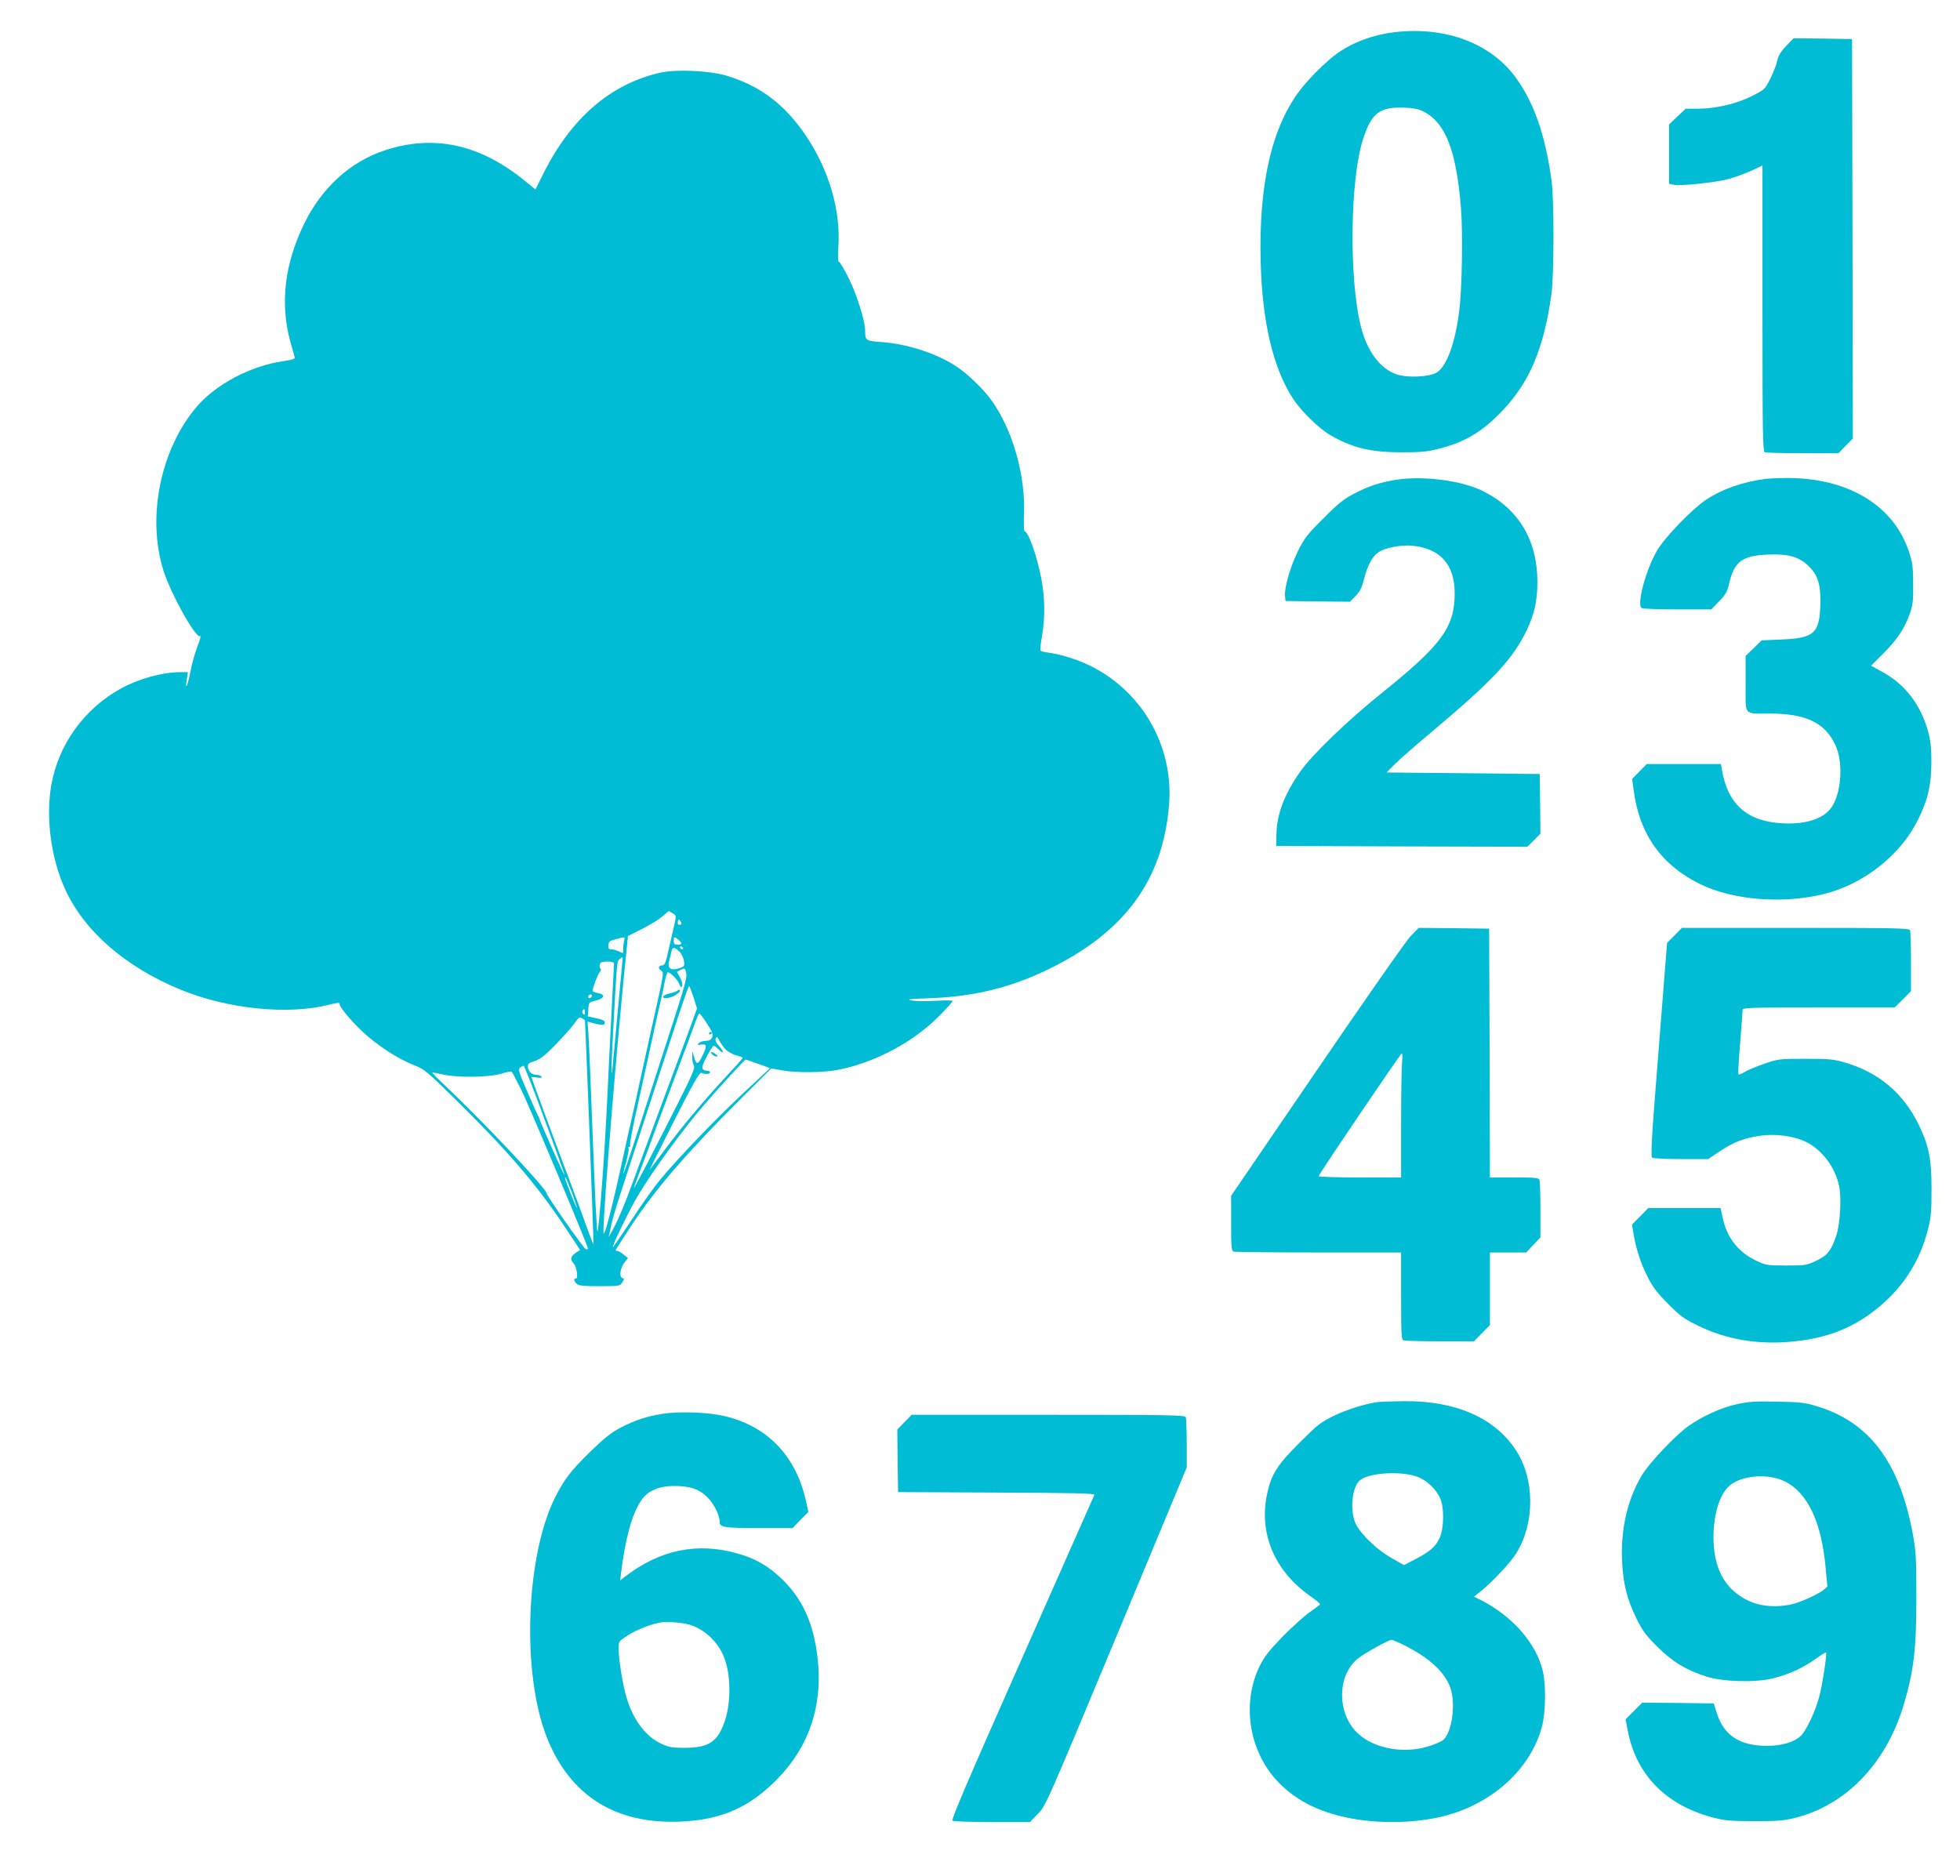
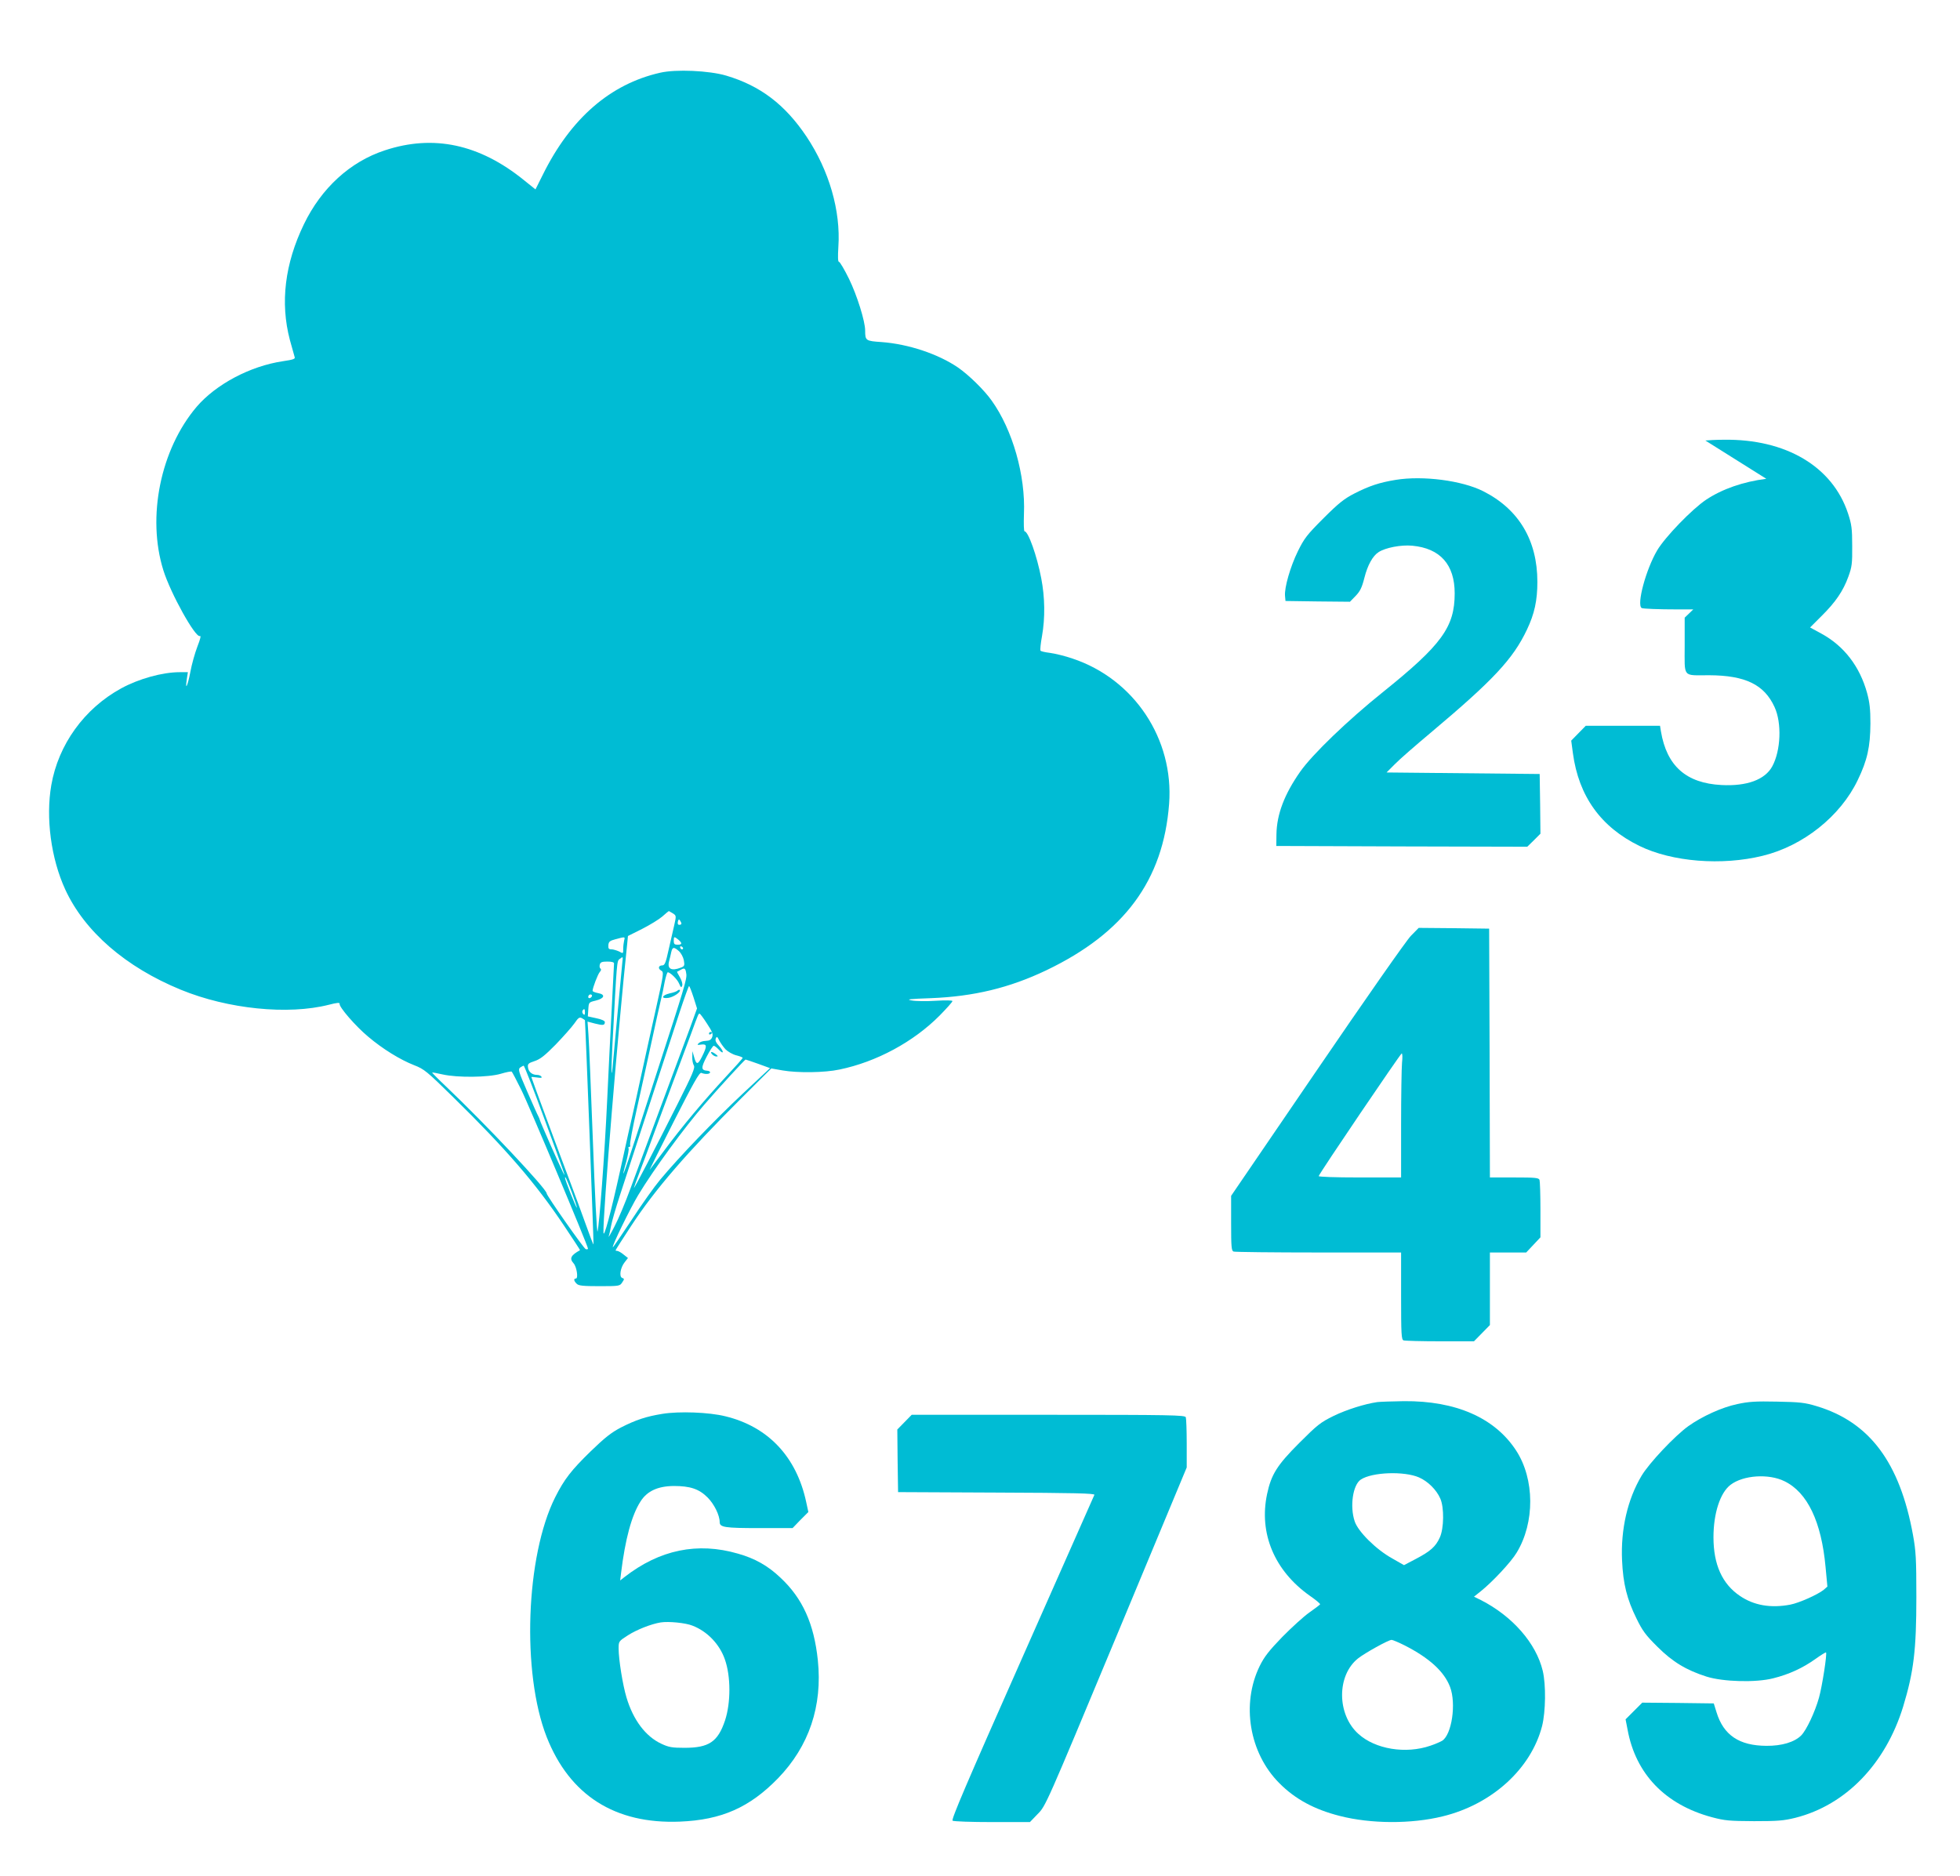
<svg xmlns="http://www.w3.org/2000/svg" version="1.0" width="1280pt" height="1225pt" viewBox="0 0 1280 1225" preserveAspectRatio="xMidYMid meet">
  <g transform="translate(0,1225) scale(0.1,-0.1)" fill="#00bcd4" stroke="none">
-     <path d="M9109 12040 c-137 -16 -266 -63 -368 -133 -65 -44 -177 -153 -240 -232 -193 -241 -282 -622 -268 -1140 11 -393 82 -691 212 -890 51 -78 166 -191 238 -234 145 -85 265 -115 472 -115 121 0 167 4 237 22 171 42 289 112 418 248 180 189 272 407 322 764 17 126 18 622 0 745 -41 293 -112 498 -228 661 -162 229 -460 343 -795 304z m187 -518 c145 -75 215 -255 245 -632 13 -163 7 -534 -12 -675 -26 -209 -83 -361 -148 -399 -49 -28 -190 -35 -260 -11 -108 36 -195 153 -235 318 -77 314 -69 955 15 1217 56 173 107 212 269 207 63 -3 96 -9 126 -25z" />
-     <path d="M11663 11948 c-36 -39 -51 -64 -56 -93 -4 -22 -24 -74 -44 -115 -38 -75 -38 -75 -123 -118 -100 -50 -235 -82 -353 -82 l-78 0 -55 -51 -54 -52 0 -193 0 -194 27 -6 c41 -11 268 13 358 36 44 12 112 37 152 55 l73 34 0 -934 c0 -841 2 -933 16 -939 9 -3 120 -6 248 -6 l232 0 47 48 47 48 -2 1304 -3 1305 -191 3 -191 2 -50 -52z" />
    <path d="M4311 11775 c-326 -74 -584 -298 -766 -666 l-48 -96 -76 61 c-290 235 -591 299 -908 194 -226 -74 -414 -246 -528 -482 -125 -258 -156 -513 -92 -756 14 -52 28 -102 31 -111 6 -13 -8 -18 -76 -28 -215 -32 -438 -151 -564 -298 -236 -278 -326 -720 -217 -1068 47 -150 208 -440 238 -429 9 4 4 -18 -16 -69 -16 -42 -37 -116 -46 -166 -18 -93 -35 -127 -23 -46 l7 45 -53 0 c-113 0 -268 -43 -383 -106 -241 -132 -410 -367 -456 -632 -37 -213 -2 -479 91 -681 126 -274 394 -507 755 -655 307 -126 700 -166 967 -98 54 14 71 15 70 6 -5 -20 105 -147 187 -215 93 -79 208 -150 300 -186 65 -25 83 -40 254 -208 346 -339 540 -564 724 -839 59 -88 106 -160 105 -161 -60 -33 -71 -54 -42 -86 20 -22 32 -99 15 -99 -16 0 -14 -16 5 -34 12 -13 41 -16 149 -16 129 0 133 1 148 24 15 22 15 25 0 30 -21 8 -12 67 17 103 l21 27 -28 22 c-15 13 -34 23 -40 24 -7 0 -13 2 -13 4 0 3 47 76 104 163 154 235 364 478 719 832 l194 193 74 -13 c98 -17 275 -15 372 6 241 50 482 180 653 352 46 47 84 89 84 95 0 5 -42 6 -109 2 -59 -4 -130 -3 -157 2 -40 7 -17 10 126 15 279 11 512 67 753 182 510 244 764 588 802 1087 32 423 -228 815 -631 949 -49 17 -116 33 -147 37 -32 4 -60 10 -62 15 -3 4 1 47 10 95 21 119 19 253 -5 377 -28 147 -85 307 -109 307 -5 0 -6 51 -4 113 11 251 -74 550 -211 741 -48 68 -149 167 -220 216 -129 88 -323 153 -499 166 -103 7 -107 9 -107 75 0 61 -53 230 -105 337 -30 61 -60 112 -66 112 -7 0 -8 31 -4 98 16 235 -60 498 -208 720 -141 210 -302 332 -524 398 -111 33 -329 43 -432 19z m83 -5490 c23 -15 23 -16 9 -78 -8 -34 -24 -107 -37 -162 -18 -83 -25 -100 -41 -100 -25 0 -30 -21 -7 -34 18 -10 17 -19 -33 -243 -29 -128 -73 -330 -99 -448 -25 -118 -51 -233 -56 -255 -6 -22 -41 -182 -79 -355 -62 -281 -108 -453 -110 -410 -5 106 98 1357 155 1886 l5 51 92 46 c51 26 110 62 132 81 22 20 41 35 43 36 1 0 13 -7 26 -15z m56 -67 c0 -5 -6 -8 -14 -8 -9 0 -12 7 -9 21 4 16 8 17 14 7 5 -7 9 -16 9 -20z m-374 -110 c-3 -13 -6 -37 -6 -55 0 -32 0 -32 -27 -17 -16 7 -38 14 -50 14 -18 0 -21 5 -20 27 2 23 9 29 47 39 63 17 63 17 56 -8z m354 5 c27 -23 25 -33 -5 -33 -20 0 -25 5 -25 25 0 30 3 30 30 8z m31 -56 c-1 -12 -15 -9 -19 4 -3 6 1 10 8 8 6 -3 11 -8 11 -12z m-27 -19 c14 -13 28 -39 32 -60 6 -34 4 -39 -21 -48 -60 -23 -88 -8 -76 40 5 19 12 47 15 63 8 33 17 34 50 5z m-370 -75 c-4 -41 -49 -520 -60 -646 -12 -140 -14 -74 -4 119 29 541 28 538 47 551 22 17 22 18 17 -24z m-54 -5 c0 -7 -7 -139 -15 -293 -8 -154 -22 -426 -30 -605 -16 -345 -52 -823 -63 -853 -4 -10 -18 255 -30 590 -13 334 -25 647 -29 694 l-6 87 49 -13 c52 -13 64 -12 64 10 0 8 -21 18 -56 25 l-55 12 3 46 c3 46 3 46 48 57 58 14 66 40 16 49 -20 4 -36 10 -36 15 0 19 34 108 47 123 9 9 10 18 5 22 -6 3 -8 15 -5 26 4 16 14 20 49 20 29 0 44 -4 44 -12z m472 -69 c5 -31 -14 -95 -191 -639 -33 -102 -95 -294 -138 -427 -77 -237 -105 -309 -63 -159 11 42 18 81 15 86 -3 6 -1 10 5 10 6 0 8 5 5 10 -4 6 16 113 44 238 28 125 71 322 96 437 25 116 52 237 60 270 8 33 20 88 26 123 7 34 16 62 20 62 16 0 63 -46 74 -74 11 -26 15 -28 20 -14 4 11 -2 32 -14 54 -12 20 -21 37 -19 38 2 0 12 6 23 12 26 15 32 11 37 -27z m47 -152 l23 -73 -45 -125 c-25 -68 -57 -155 -72 -194 -14 -38 -44 -117 -65 -175 -21 -58 -73 -197 -115 -310 -42 -113 -103 -279 -137 -370 -33 -91 -80 -203 -105 -250 -24 -47 -41 -76 -38 -65 4 11 11 43 16 70 5 28 31 118 58 200 62 190 315 966 389 1193 31 94 59 172 62 172 3 0 16 -33 29 -73z m-668 0 c-13 -13 -26 -3 -16 12 3 6 11 8 17 5 6 -4 6 -10 -1 -17z m-41 -99 c0 -16 -3 -19 -11 -11 -6 6 -8 16 -5 22 11 17 16 13 16 -11z m797 -73 c35 -53 41 -69 34 -88 -7 -18 -17 -24 -42 -25 -17 0 -38 -7 -46 -15 -12 -12 -10 -13 17 -9 38 5 39 -10 4 -80 -27 -54 -37 -54 -52 2 l-10 35 -1 -38 c-1 -20 4 -45 10 -55 10 -15 -8 -57 -104 -248 -155 -308 -286 -560 -287 -552 0 3 16 48 36 100 20 51 62 165 94 253 33 88 91 246 130 350 39 105 88 237 110 295 51 139 51 140 59 140 3 0 25 -29 48 -65z m-797 22 c4 -39 58 -1462 56 -1464 -2 -2 -24 56 -50 129 -26 73 -74 203 -106 288 -62 163 -250 671 -250 676 0 1 16 0 37 -3 26 -4 34 -3 29 5 -4 7 -17 12 -30 12 -31 0 -55 20 -58 50 -3 21 3 27 43 40 37 12 67 36 138 108 50 52 105 114 122 138 26 38 33 43 50 34 10 -6 19 -12 19 -13z m918 -190 c15 -15 46 -33 69 -39 24 -6 43 -13 43 -17 0 -4 -50 -60 -112 -126 -141 -152 -287 -326 -401 -480 -49 -66 -92 -122 -94 -125 -3 -3 68 140 158 317 126 248 167 321 179 316 25 -10 53 -9 57 2 2 6 -6 11 -18 12 -41 3 -42 19 -4 92 20 39 41 71 46 71 6 0 21 -12 34 -26 15 -16 25 -21 25 -14 0 8 -12 26 -26 41 -18 19 -24 33 -20 46 7 16 10 14 23 -12 8 -16 27 -43 41 -58z m214 -95 l77 -28 -181 -169 c-182 -171 -413 -411 -537 -560 -37 -44 -121 -162 -186 -262 -66 -100 -121 -180 -123 -179 -7 7 114 255 166 341 99 165 302 442 431 590 92 107 265 295 270 295 3 0 41 -13 83 -28z m-1397 -359 c132 -359 146 -399 121 -348 -28 56 -148 328 -150 339 -1 6 -6 17 -10 25 -5 8 -37 80 -72 160 -57 132 -62 147 -47 159 9 6 20 12 23 12 4 0 65 -156 135 -347z m-152 192 c48 -95 437 -1022 437 -1040 0 -4 -7 -5 -15 -3 -12 3 -255 349 -255 364 0 29 -398 452 -658 699 -51 48 -91 89 -90 90 2 2 32 -4 68 -12 97 -22 298 -20 380 4 36 11 68 17 72 14 3 -3 31 -55 61 -116z m332 -674 c19 -52 34 -96 32 -98 -4 -3 -77 180 -77 194 0 16 11 -8 45 -96z" />
    <path d="M4424 5780 c-5 -5 -27 -13 -48 -17 -54 -12 -63 -38 -10 -30 35 6 84 40 73 52 -3 2 -10 0 -15 -5z" />
    <path d="M4630 5499 c0 -5 5 -7 10 -4 6 3 10 8 10 11 0 2 -4 4 -10 4 -5 0 -10 -5 -10 -11z" />
    <path d="M4650 5365 c7 -8 20 -15 28 -15 13 0 12 3 -4 15 -25 19 -40 19 -24 0z" />
    <path d="M9115 9116 c-105 -17 -172 -39 -270 -89 -66 -34 -102 -62 -201 -161 -109 -109 -126 -131 -168 -216 -50 -102 -89 -239 -84 -292 l3 -33 210 -3 211 -2 37 38 c29 30 41 54 57 117 21 84 55 145 93 169 44 29 147 49 220 42 182 -17 277 -123 277 -311 0 -220 -84 -336 -470 -646 -228 -183 -459 -405 -539 -519 -103 -147 -153 -278 -155 -409 l-1 -76 820 -3 819 -2 43 42 43 43 -2 195 -3 195 -500 5 -500 5 55 55 c30 31 136 123 235 206 408 343 536 480 627 672 49 103 68 190 68 312 0 272 -122 475 -354 592 -139 70 -394 103 -571 74z" />
-     <path d="M11535 9123 c-151 -19 -288 -67 -392 -136 -92 -61 -269 -244 -321 -332 -73 -124 -135 -354 -101 -376 8 -5 113 -9 234 -9 l221 0 51 53 c41 42 53 63 63 107 35 153 85 191 256 198 131 5 198 -13 259 -69 67 -62 87 -126 83 -259 -6 -188 -41 -219 -263 -227 l-120 -5 -52 -51 -53 -51 0 -182 c0 -214 -17 -194 160 -194 236 -1 360 -61 427 -208 48 -104 41 -284 -15 -387 -47 -87 -166 -131 -332 -122 -230 12 -357 124 -395 350 l-6 37 -242 0 -243 0 -48 -49 -47 -48 11 -82 c38 -282 183 -483 435 -606 213 -104 538 -130 805 -64 263 64 507 258 620 494 63 130 82 218 83 370 0 94 -5 137 -22 200 -48 173 -150 305 -295 385 l-77 42 75 75 c91 90 141 163 175 257 23 63 26 85 25 201 0 113 -4 141 -27 211 -101 307 -406 488 -812 482 -49 0 -103 -3 -120 -5z" />
+     <path d="M11535 9123 c-151 -19 -288 -67 -392 -136 -92 -61 -269 -244 -321 -332 -73 -124 -135 -354 -101 -376 8 -5 113 -9 234 -9 l221 0 51 53 l-120 -5 -52 -51 -53 -51 0 -182 c0 -214 -17 -194 160 -194 236 -1 360 -61 427 -208 48 -104 41 -284 -15 -387 -47 -87 -166 -131 -332 -122 -230 12 -357 124 -395 350 l-6 37 -242 0 -243 0 -48 -49 -47 -48 11 -82 c38 -282 183 -483 435 -606 213 -104 538 -130 805 -64 263 64 507 258 620 494 63 130 82 218 83 370 0 94 -5 137 -22 200 -48 173 -150 305 -295 385 l-77 42 75 75 c91 90 141 163 175 257 23 63 26 85 25 201 0 113 -4 141 -27 211 -101 307 -406 488 -812 482 -49 0 -103 -3 -120 -5z" />
    <path d="M9214 6138 c-29 -29 -304 -423 -613 -876 l-561 -822 0 -179 c0 -154 2 -180 16 -185 9 -3 258 -6 555 -6 l539 0 0 -284 c0 -250 2 -285 16 -290 9 -3 116 -6 238 -6 l222 0 52 53 52 53 0 237 0 237 119 0 118 0 47 50 46 49 0 180 c0 99 -3 186 -6 195 -5 14 -29 16 -165 16 l-159 0 -2 813 -3 812 -230 3 -230 2 -51 -52z m-58 -829 c-3 -34 -6 -217 -6 -405 l0 -344 -271 0 c-164 0 -269 4 -267 9 8 24 534 800 542 801 5 0 6 -27 2 -61z" />
-     <path d="M10936 6141 l-49 -49 -55 -697 c-48 -597 -53 -698 -41 -706 8 -5 93 -9 189 -9 l175 0 75 50 c92 62 161 88 267 103 100 13 210 -1 290 -37 109 -51 197 -165 224 -294 16 -81 6 -251 -20 -326 -35 -98 -57 -125 -130 -160 -63 -30 -71 -31 -196 -31 -125 0 -132 1 -197 32 -117 55 -194 155 -219 285 l-12 58 -236 0 -237 0 -53 -54 -53 -54 11 -66 c17 -99 48 -192 94 -281 31 -62 62 -101 132 -172 80 -80 105 -97 196 -142 186 -90 389 -124 612 -103 212 20 377 80 526 193 187 141 307 320 363 545 19 75 22 117 22 259 0 197 -17 282 -84 420 -101 207 -263 343 -486 407 -69 20 -101 23 -254 23 -172 0 -177 -1 -270 -33 -52 -18 -109 -42 -128 -54 -18 -11 -36 -18 -39 -15 -3 4 2 95 11 204 9 109 16 206 16 216 0 16 30 17 497 17 l496 0 54 53 53 54 0 191 c0 105 -3 197 -6 206 -6 14 -81 16 -748 16 l-742 0 -48 -49z" />
    <path d="M8995 3093 c-83 -12 -200 -49 -285 -90 -87 -43 -106 -58 -225 -177 -145 -145 -183 -206 -210 -333 -55 -257 48 -502 279 -665 39 -27 69 -52 67 -56 -3 -4 -34 -28 -70 -53 -37 -26 -116 -98 -177 -160 -87 -90 -118 -130 -147 -189 -122 -248 -69 -569 128 -766 103 -104 229 -172 395 -214 203 -52 466 -53 670 -3 323 78 579 311 651 591 23 93 26 268 4 360 -43 180 -198 357 -404 462 l-45 22 45 36 c76 61 197 190 234 252 119 196 118 480 -4 667 -139 213 -393 325 -733 322 -78 -1 -156 -4 -173 -6z m272 -492 c59 -26 114 -81 139 -138 26 -58 24 -195 -3 -254 -27 -60 -61 -90 -156 -140 l-78 -41 -77 44 c-105 58 -223 175 -245 242 -33 98 -12 239 40 273 74 49 284 56 380 14z m-94 -1097 c161 -82 259 -171 297 -272 41 -109 11 -311 -52 -351 -12 -7 -46 -22 -76 -32 -162 -56 -361 -23 -471 77 -141 127 -142 382 -2 493 44 35 199 121 219 121 7 0 45 -16 85 -36z" />
    <path d="M11346 3080 c-101 -21 -230 -80 -320 -144 -88 -63 -257 -242 -306 -325 -91 -153 -136 -348 -127 -551 7 -155 32 -254 94 -380 39 -80 60 -109 137 -185 99 -99 189 -153 321 -195 108 -34 322 -40 435 -11 104 26 193 67 277 127 35 25 66 44 68 42 8 -8 -25 -221 -46 -296 -26 -93 -82 -212 -116 -246 -44 -44 -127 -69 -228 -68 -176 1 -279 69 -325 219 l-18 58 -234 3 -233 2 -54 -54 -55 -55 13 -67 c53 -290 246 -490 550 -572 86 -23 115 -25 276 -26 155 0 193 3 270 22 329 83 589 352 704 727 69 228 86 369 86 715 0 249 -3 300 -22 405 -86 473 -283 737 -628 841 -79 24 -110 27 -260 30 -140 3 -186 0 -259 -16z m308 -504 c150 -73 241 -265 268 -560 l12 -128 -24 -21 c-40 -32 -161 -86 -219 -97 -127 -24 -237 -5 -328 57 -116 78 -173 205 -173 383 0 157 44 292 112 343 83 63 249 74 352 23z" />
    <path d="M4325 3016 c-105 -17 -172 -39 -270 -89 -63 -33 -104 -65 -199 -157 -126 -123 -171 -181 -230 -298 -193 -384 -220 -1147 -56 -1566 150 -381 446 -570 870 -553 272 11 455 92 641 283 203 210 291 472 260 771 -25 239 -100 405 -245 540 -81 77 -166 125 -276 156 -265 77 -512 26 -742 -153 l-28 -22 6 49 c27 221 69 377 127 467 43 68 113 100 217 101 107 0 165 -19 221 -75 43 -43 79 -116 79 -161 0 -34 34 -39 257 -39 l219 0 51 53 52 52 -14 65 c-63 295 -248 492 -527 560 -107 27 -304 34 -413 16z m197 -1383 c97 -37 178 -122 212 -221 39 -110 39 -282 1 -398 -47 -140 -105 -179 -265 -179 -81 0 -103 4 -150 26 -104 48 -185 156 -229 304 -24 80 -51 247 -51 318 0 47 0 48 61 87 58 37 152 74 214 84 52 8 163 -3 207 -21z" />
    <path d="M5907 2962 l-47 -48 2 -205 3 -204 644 -3 c508 -2 642 -5 638 -15 -3 -6 -215 -486 -472 -1066 -364 -821 -464 -1055 -454 -1062 8 -5 124 -9 259 -9 l246 0 51 53 c52 52 54 57 513 1158 l460 1105 0 156 c0 86 -3 163 -6 172 -6 14 -94 16 -898 16 l-892 0 -47 -48z" />
  </g>
</svg>